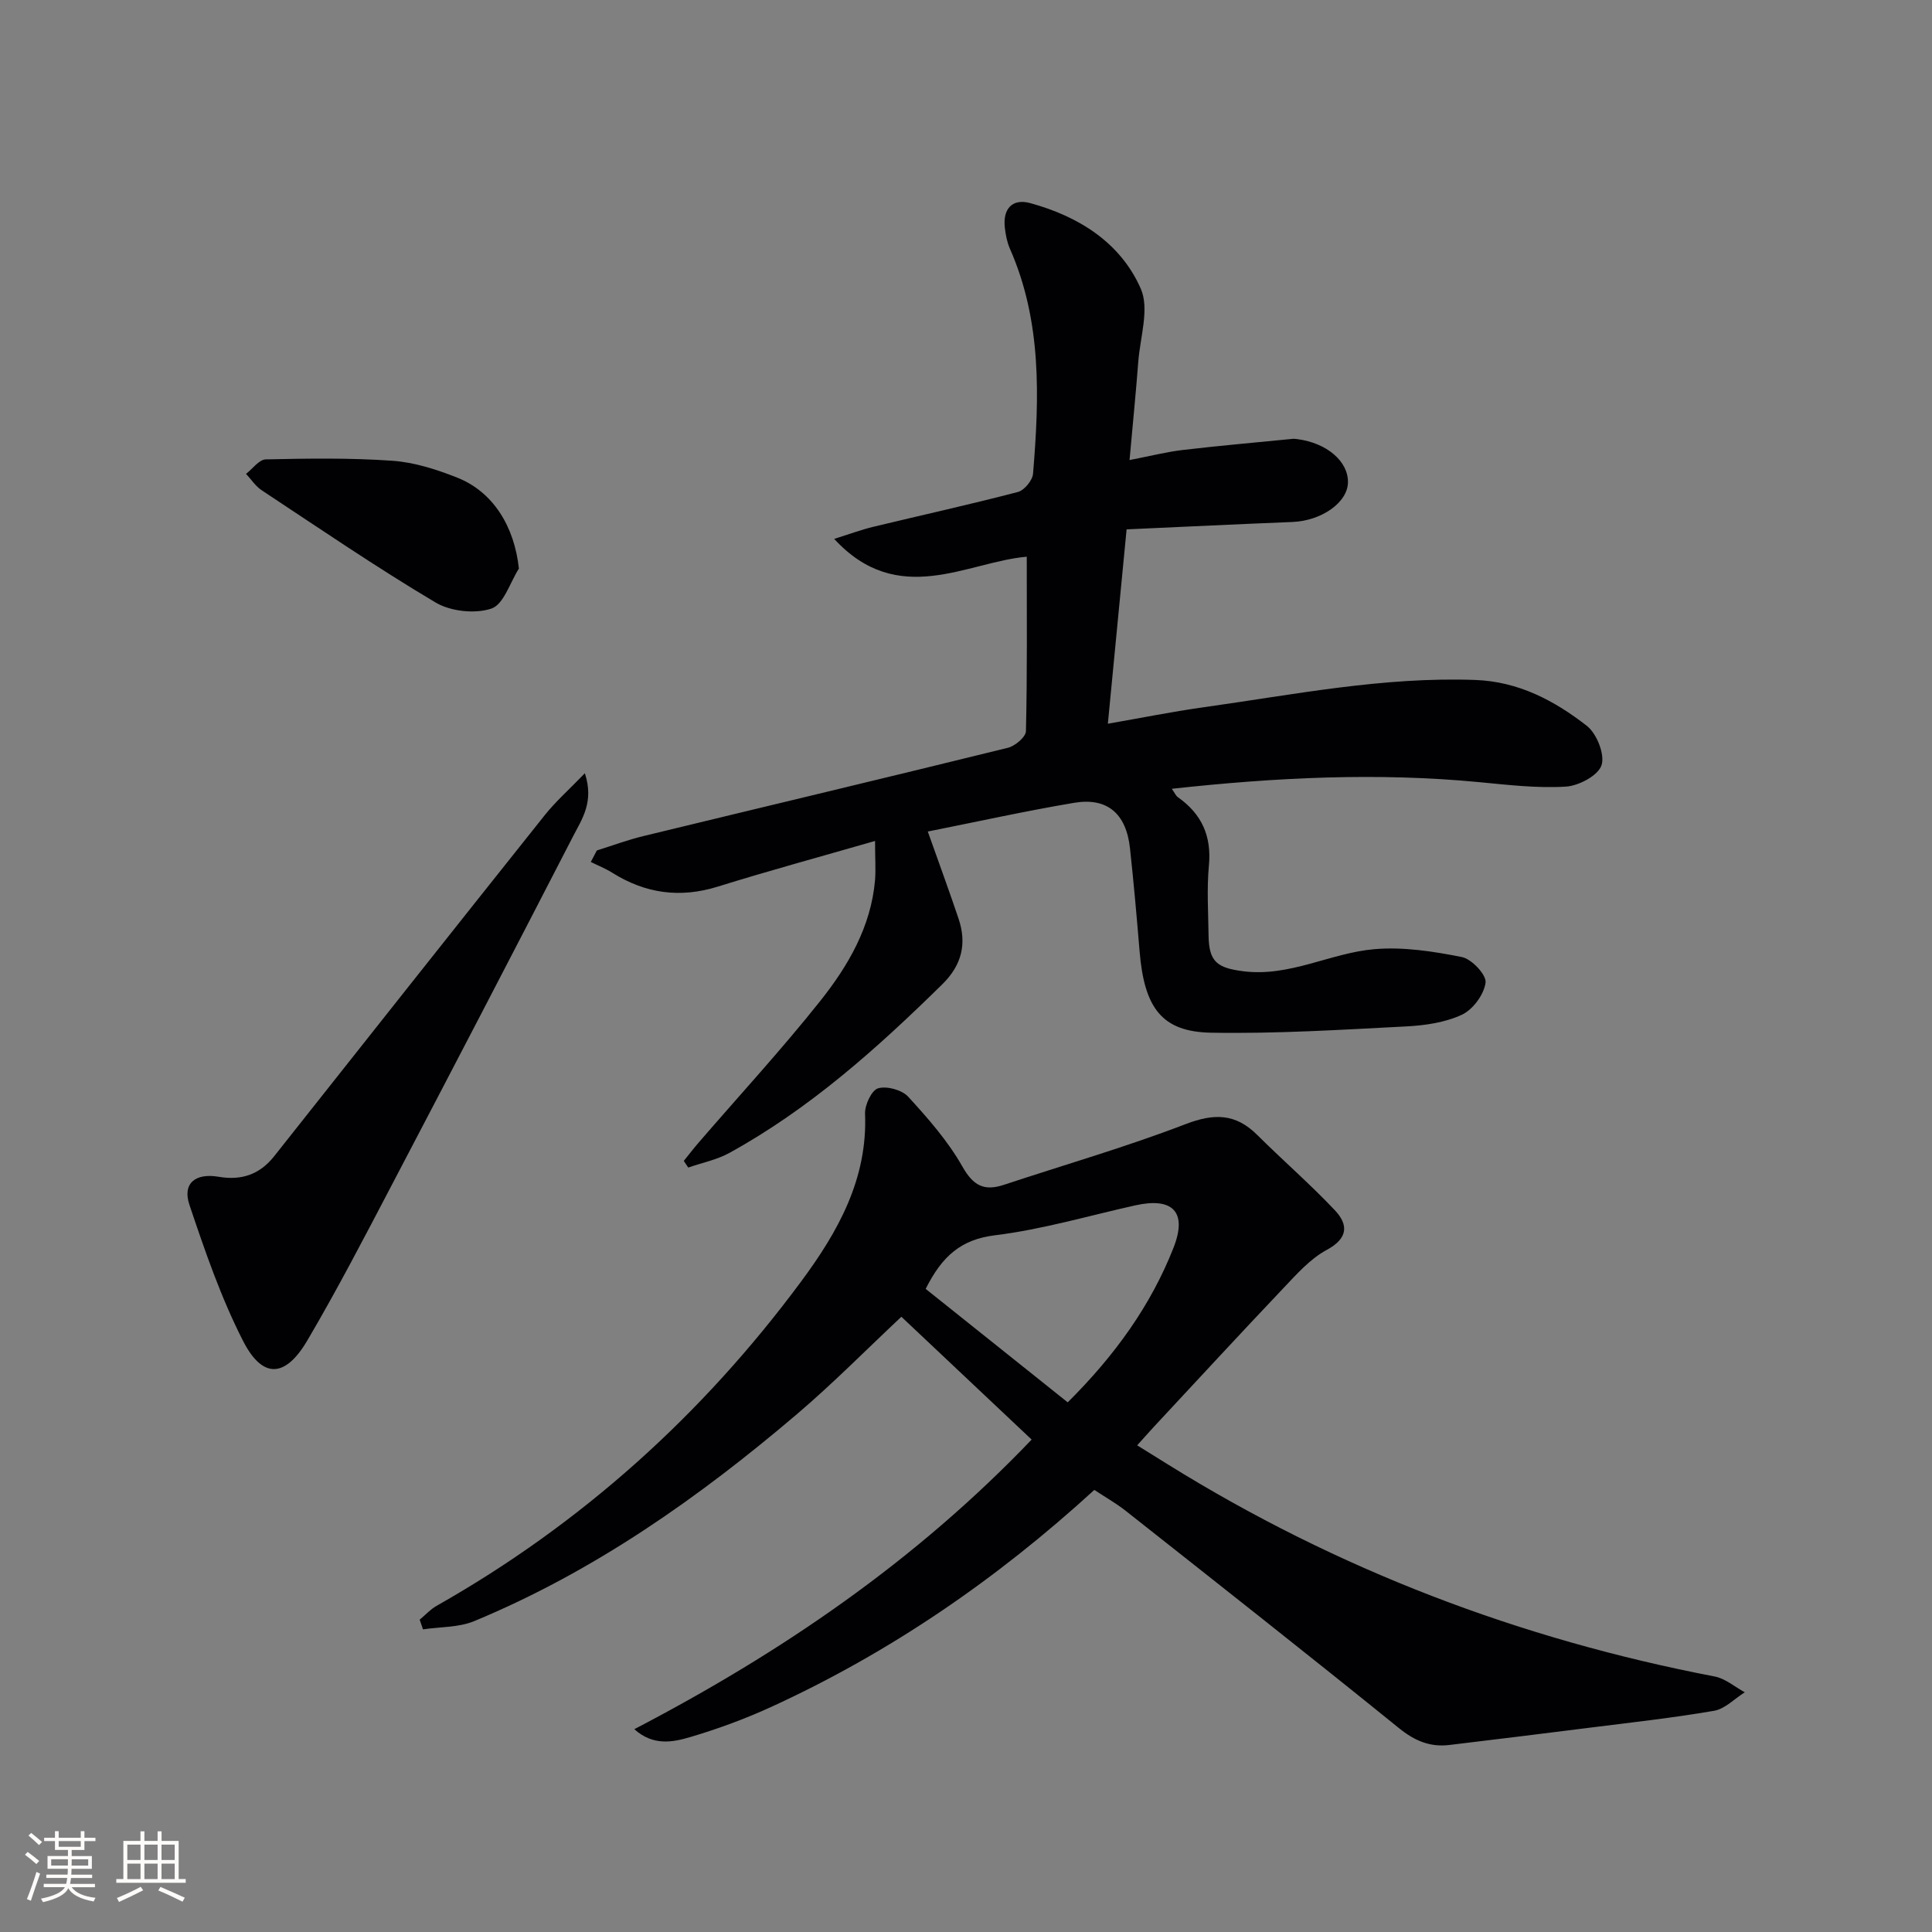
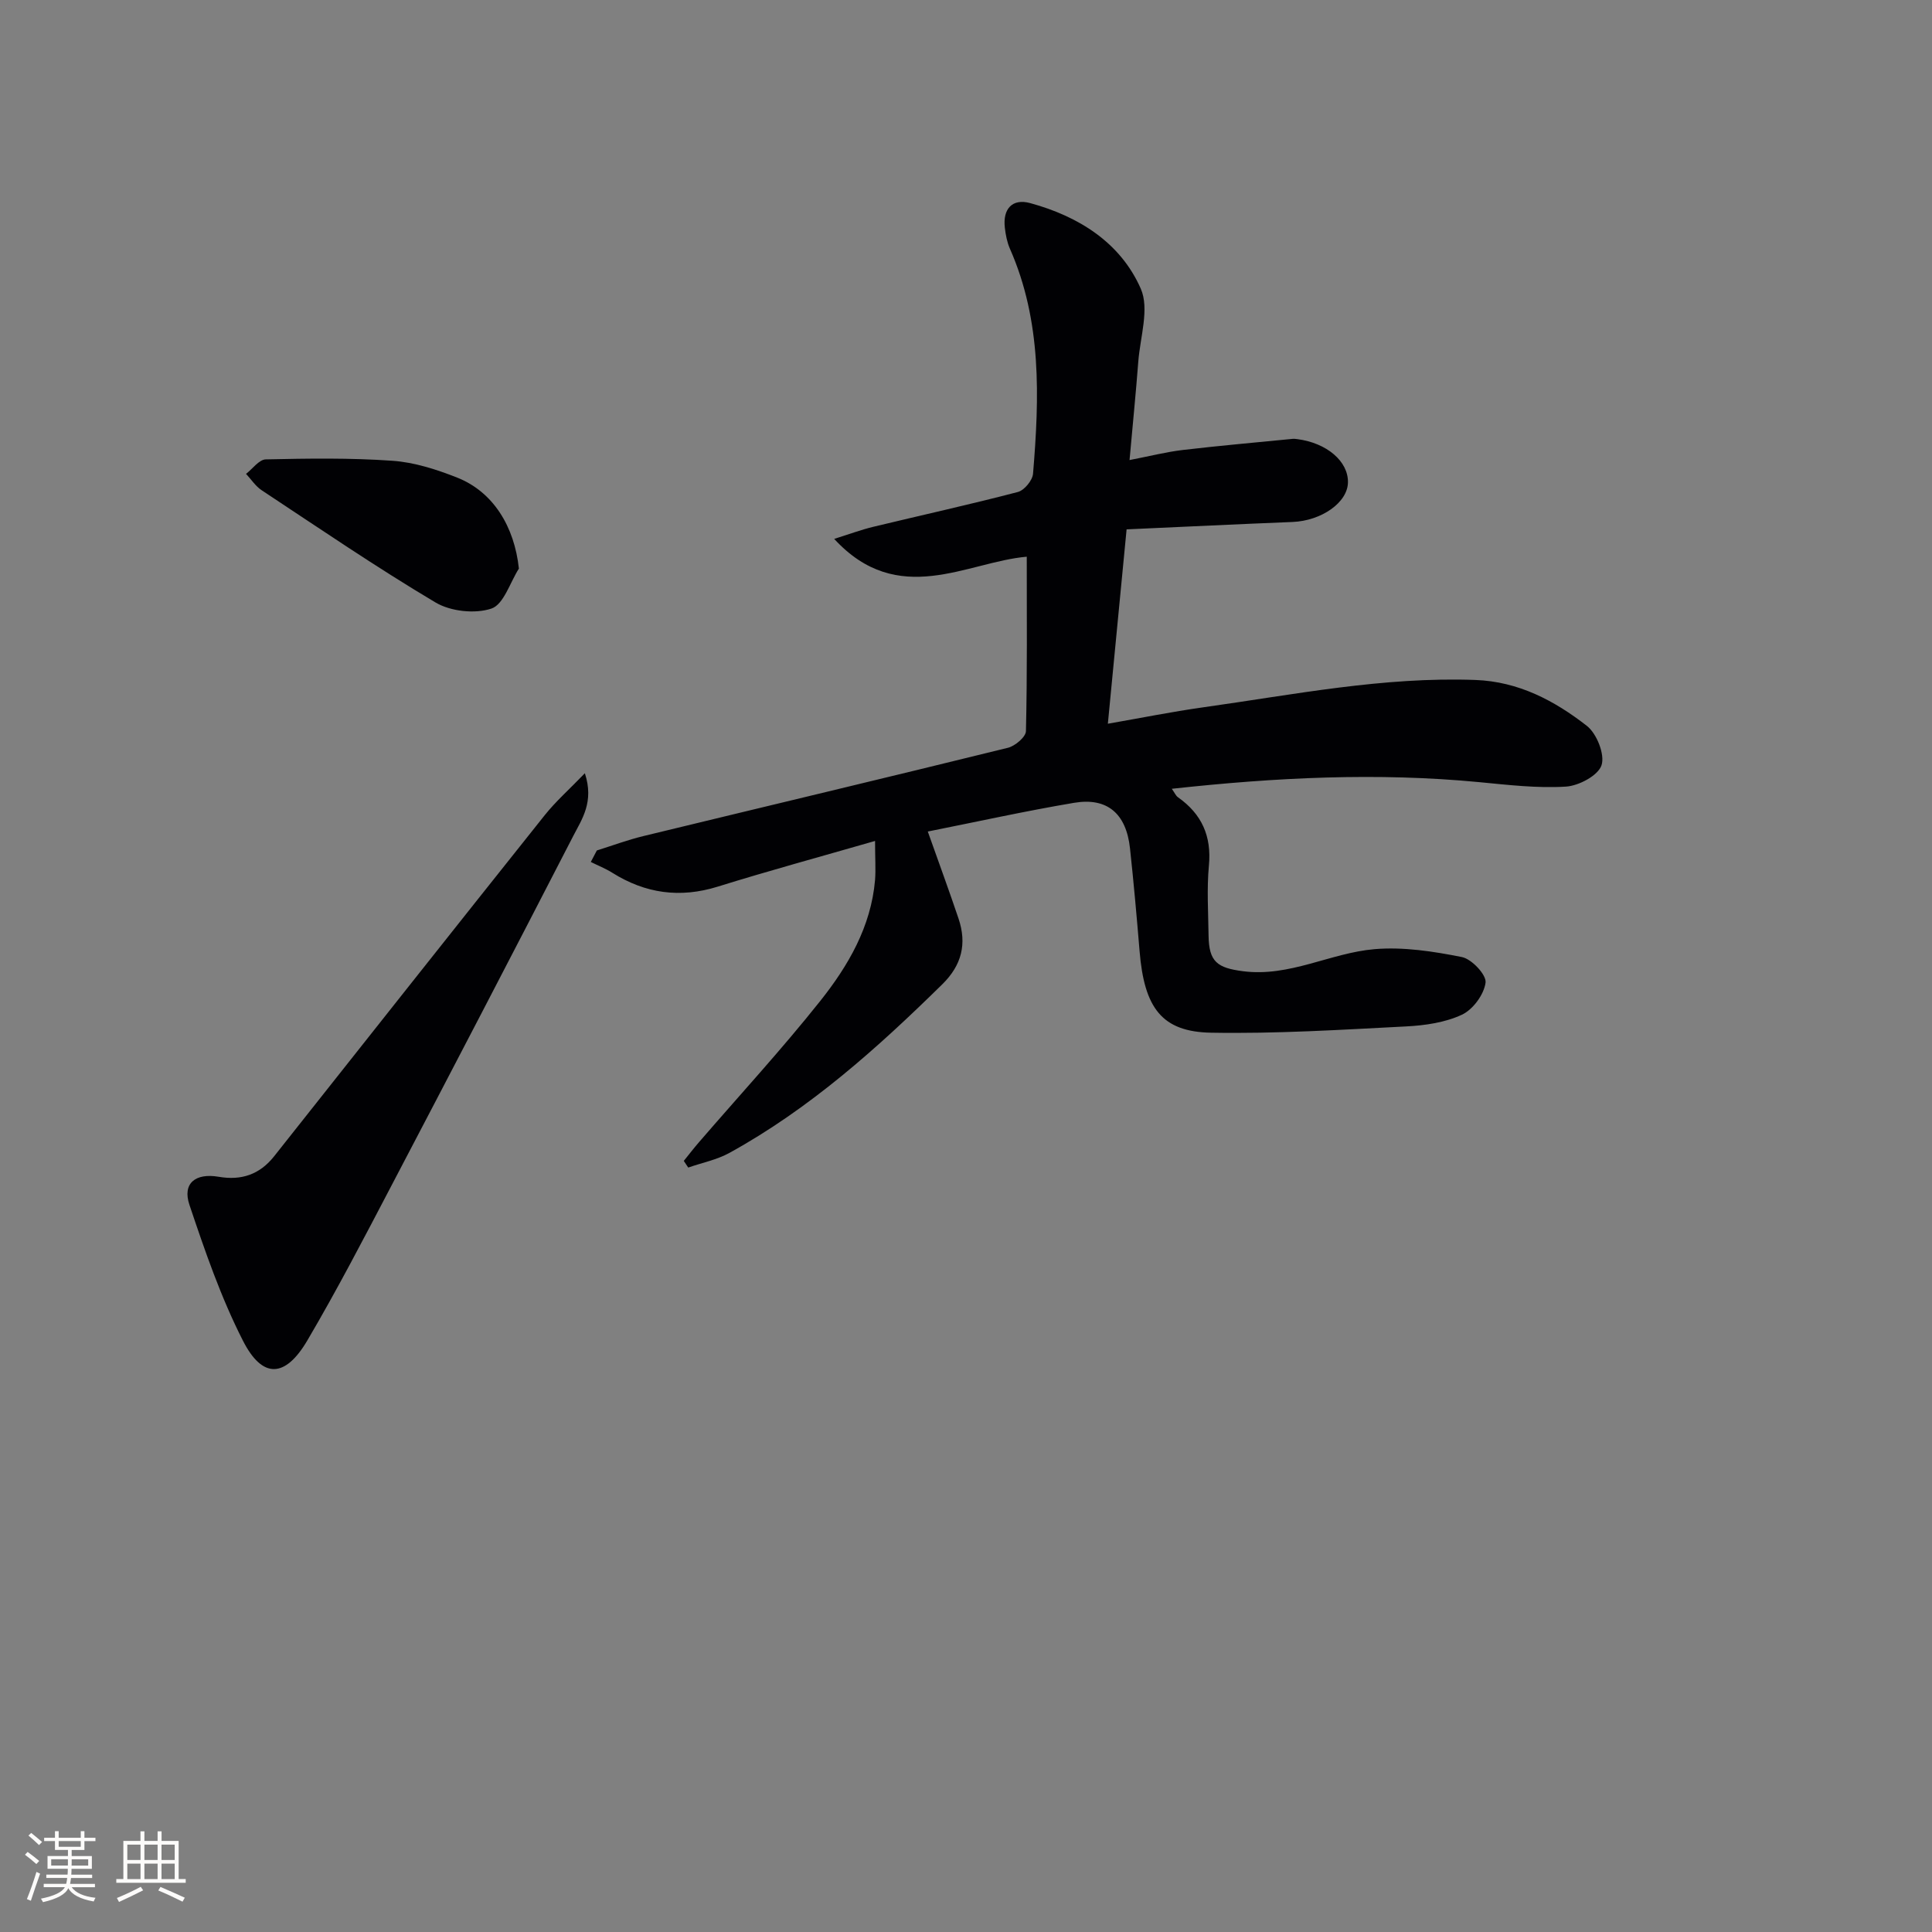
<svg xmlns="http://www.w3.org/2000/svg" enable-background="new 0 0 400 400" viewBox="0 0 400 400">
  <rect x="0" y="0" width="400" height="400" fill="#808080" stroke="none" />
  <g fill="#010104">
-     <path d="m181.17 174.11c-11.58 3.34-22.12 6.2-32.54 9.45-7.84 2.44-15 1.44-21.87-2.87-1.4-.88-2.96-1.49-4.44-2.23.42-.79.83-1.59 1.25-2.38 3.22-1.01 6.4-2.2 9.68-2.99 25.14-6.1 50.31-12.08 75.43-18.27 1.49-.37 3.71-2.24 3.73-3.45.28-11.94.17-23.89.17-36.11-12.36 1.07-26.59 10.74-39.87-3.69 3.25-1.02 5.62-1.9 8.05-2.49 9.99-2.41 20.03-4.62 29.98-7.22 1.33-.35 3.03-2.4 3.14-3.79 1.31-15.8 1.83-31.57-4.79-46.58-.59-1.35-.88-2.87-1.05-4.35-.45-3.91 1.55-6.1 5.25-5.09 10.03 2.74 18.7 8.16 22.9 17.73 1.82 4.16-.13 10.01-.52 15.09-.49 6.44-1.14 12.86-1.81 20.38 4.15-.8 7.57-1.68 11.06-2.09 7.55-.89 15.14-1.55 22.71-2.3.33-.03.67.02 1 .06 6.08.8 10.51 4.59 10.45 8.93-.05 4.19-5.48 7.98-11.49 8.22-11.27.45-22.53 1-34.34 1.53-1.32 13.71-2.57 26.67-3.88 40.24 6.8-1.18 13.22-2.48 19.69-3.39 18.73-2.62 37.33-6.37 56.41-5.67 8.93.33 16.37 4.28 23.07 9.5 2.05 1.6 3.77 5.93 3.04 8.15-.7 2.13-4.71 4.27-7.39 4.43-5.92.36-11.93-.35-17.88-.92-21.12-2.03-42.15-.99-63.7 1.37.59.83.83 1.44 1.27 1.75 4.93 3.47 6.99 8.04 6.41 14.16-.45 4.78-.13 9.64-.07 14.47.07 5.47 1.82 6.7 7.12 7.39 9.67 1.25 18.12-3.8 27.27-4.57 5.96-.5 12.16.46 18.07 1.64 2.03.41 5.1 3.69 4.89 5.29-.32 2.46-2.61 5.58-4.89 6.64-3.48 1.63-7.65 2.23-11.57 2.43-13.44.69-26.92 1.54-40.36 1.3-10.21-.18-13.84-5.12-14.81-16.87-.59-7.12-1.22-14.23-1.99-21.33-.78-7.15-4.69-10.55-11.55-9.4-10.1 1.7-20.1 3.92-30.31 5.95 2.33 6.57 4.43 12.28 6.37 18.04 1.74 5.19.68 9.61-3.37 13.59-13.45 13.22-27.43 25.74-44.06 34.9-2.61 1.44-5.68 2.04-8.54 3.04-.31-.46-.61-.92-.92-1.38 1.06-1.31 2.09-2.65 3.2-3.93 8.37-9.7 17.06-19.13 25.03-29.15 5.8-7.29 10.54-15.4 11.37-25.08.17-2.24 0-4.52 0-8.08z" />
-     <path d="m226.57 308.47c-20.36 18.62-42.38 33.69-66.92 44.94-5.41 2.48-11.06 4.55-16.77 6.24-3.62 1.07-7.66 1.86-11.55-1.64 30.56-15.93 58.22-34.82 82.26-59.96-9.22-8.69-18-16.97-26.97-25.43-7.28 6.83-14.14 13.79-21.55 20.1-20.34 17.33-42.06 32.62-66.9 42.92-3.21 1.33-7.05 1.17-10.59 1.7-.23-.67-.46-1.33-.69-2 1.16-.96 2.2-2.13 3.49-2.86 29.99-16.98 55.04-39.55 75.5-67.18 7.6-10.26 13.77-21.2 13.22-34.73-.07-1.81 1.37-4.87 2.71-5.25 1.81-.52 4.92.33 6.22 1.74 4.11 4.49 8.23 9.18 11.21 14.44 2.26 3.99 4.49 5.16 8.59 3.81 12.56-4.16 25.3-7.83 37.63-12.57 5.91-2.27 10.36-2.23 14.85 2.25 5.28 5.26 10.94 10.15 16.05 15.57 2.82 2.99 2.8 5.81-1.69 8.23-3.4 1.83-6.19 4.99-8.92 7.87-9.05 9.53-17.96 19.2-26.92 28.82-1 1.08-1.97 2.18-3.39 3.76 2.37 1.47 4.41 2.74 6.45 4.01 34.96 21.71 72.74 36.1 113.12 43.85 2.2.42 4.16 2.15 6.23 3.27-2.11 1.32-4.09 3.44-6.36 3.83-8.5 1.47-17.08 2.41-25.65 3.49-9.71 1.23-19.43 2.42-29.16 3.59-4.01.48-7.18-.86-10.43-3.49-18.75-15.18-37.71-30.09-56.64-45.04-1.95-1.53-4.13-2.76-6.43-4.28zm-34.92-41.62c9.66 7.71 19.44 15.52 29.41 23.49 9.76-9.71 17.19-20.03 21.9-32 2.93-7.45-.18-10.5-7.88-8.79-9.68 2.15-19.28 5-29.08 6.2-7.05.87-10.95 4.32-14.35 11.1z" />
+     <path d="m181.17 174.11c-11.58 3.34-22.12 6.2-32.54 9.45-7.84 2.44-15 1.44-21.87-2.87-1.4-.88-2.96-1.49-4.44-2.23.42-.79.83-1.59 1.25-2.38 3.22-1.01 6.4-2.2 9.68-2.99 25.14-6.1 50.31-12.08 75.43-18.27 1.49-.37 3.71-2.24 3.73-3.45.28-11.94.17-23.89.17-36.11-12.36 1.07-26.59 10.74-39.87-3.69 3.25-1.02 5.62-1.9 8.05-2.49 9.99-2.41 20.03-4.62 29.98-7.22 1.33-.35 3.03-2.4 3.14-3.79 1.31-15.8 1.83-31.57-4.79-46.58-.59-1.35-.88-2.87-1.05-4.35-.45-3.91 1.55-6.1 5.25-5.09 10.03 2.74 18.7 8.16 22.9 17.73 1.82 4.16-.13 10.01-.52 15.09-.49 6.44-1.14 12.86-1.81 20.38 4.15-.8 7.57-1.68 11.06-2.09 7.55-.89 15.14-1.55 22.71-2.3.33-.03.67.02 1 .06 6.08.8 10.51 4.59 10.45 8.93-.05 4.19-5.48 7.98-11.49 8.22-11.27.45-22.53 1-34.34 1.53-1.32 13.71-2.57 26.67-3.88 40.24 6.8-1.18 13.22-2.48 19.69-3.39 18.73-2.62 37.33-6.37 56.41-5.67 8.93.33 16.37 4.28 23.07 9.5 2.05 1.6 3.77 5.93 3.04 8.15-.7 2.13-4.71 4.27-7.39 4.43-5.92.36-11.93-.35-17.88-.92-21.12-2.03-42.15-.99-63.7 1.37.59.83.83 1.44 1.27 1.75 4.93 3.47 6.99 8.04 6.41 14.16-.45 4.78-.13 9.64-.07 14.47.07 5.47 1.82 6.7 7.12 7.39 9.67 1.25 18.12-3.8 27.27-4.57 5.96-.5 12.16.46 18.07 1.64 2.03.41 5.1 3.69 4.89 5.29-.32 2.46-2.61 5.58-4.89 6.64-3.48 1.63-7.65 2.23-11.57 2.43-13.44.69-26.92 1.54-40.36 1.3-10.21-.18-13.84-5.12-14.81-16.87-.59-7.12-1.22-14.23-1.99-21.33-.78-7.15-4.69-10.55-11.55-9.4-10.1 1.7-20.1 3.92-30.31 5.95 2.33 6.57 4.43 12.28 6.37 18.04 1.74 5.19.68 9.61-3.37 13.59-13.45 13.22-27.43 25.74-44.06 34.9-2.61 1.44-5.68 2.04-8.54 3.04-.31-.46-.61-.92-.92-1.38 1.06-1.31 2.09-2.65 3.2-3.93 8.37-9.7 17.06-19.13 25.03-29.15 5.8-7.29 10.54-15.4 11.37-25.08.17-2.24 0-4.52 0-8.08" />
    <path d="m121.09 160.09c1.95 5.95-.61 9.5-2.41 13-12.47 24.21-25.04 48.37-37.69 72.49-5.62 10.73-11.21 21.49-17.35 31.93-4.59 7.81-9.3 8.01-13.34.07-4.56-8.94-7.87-18.58-11.08-28.13-1.49-4.43 1.21-6.64 6.06-5.81 4.69.81 8.49-.47 11.48-4.25 18.67-23.58 37.33-47.17 56.08-70.69 2.27-2.83 5.04-5.28 8.25-8.61z" />
    <path d="m107.43 117.72c-1.85 2.9-3.15 7.43-5.69 8.28-3.4 1.14-8.45.59-11.58-1.27-12.26-7.29-24.06-15.35-35.97-23.22-1.28-.84-2.18-2.26-3.25-3.4 1.36-1.05 2.7-2.97 4.09-3 8.75-.19 17.53-.33 26.25.29 4.53.32 9.12 1.8 13.39 3.49 7.49 2.97 11.84 10.18 12.76 18.83z" />
  </g>
  <path d="m5.17 384 .55-.58c.85.61 1.65 1.24 2.4 1.87l-.59.64c-.83-.73-1.62-1.38-2.36-1.93m1.22 9.53-.82-.34c.71-1.76 1.37-3.64 1.98-5.63.24.13.5.25.76.36-.6 1.67-1.24 3.54-1.92 5.61m-.5-13.5.57-.54c.56.44 1.31 1.06 2.26 1.87l-.64.64c-.68-.66-1.41-1.32-2.19-1.97m3.25.46h2.24v-1.36h.77v1.36h4.57v-1.36h.76v1.36h2.28v.69h-2.28v1.84h-2.64v1.26h4.18v2.64h-4.21c0 .45-.02.86-.05 1.21h4.32v.69h-4.38c-.04.34-.1.75-.19 1.22h5.15v.69h-4.82c.87 1.19 2.51 1.92 4.93 2.19-.17.31-.3.57-.37.76-2.77-.49-4.52-1.41-5.26-2.76-.56 1.26-2.3 2.23-5.24 2.9-.12-.25-.26-.48-.43-.72 2.73-.55 4.38-1.34 4.96-2.38h-4.38v-.69h4.65c.1-.38.17-.79.21-1.22h-4.32v-.69h4.4c.03-.34.05-.75.05-1.21h-4.2v-2.64h4.23v-1.26h-2.69v-1.84h-2.24zm1.46 4.46v1.29h3.45c.01-.4.02-.57.01-.53v-.32-.45h-3.46zm1.55-2.59h4.57v-1.19h-4.57zm6.11 2.59h-3.42v.77c-.01.19-.01.37-.02.53h3.44z" fill="#fcfbfa" />
  <path d="m32.63 379.16h.82v1.98h3.54v7.89h1.46v.78h-14.37v-.78h1.46v-7.89h3.54v-1.98h.82v1.98h2.73zm-3.49 11.48.5.73c-1.61.82-3.28 1.63-5 2.41-.13-.27-.28-.55-.44-.82 1.75-.72 3.4-1.49 4.94-2.32m-2.78-5.55h2.73v-3.18h-2.73zm0 3.95h2.73v-3.2h-2.73zm3.54-3.95h2.73v-3.18h-2.73zm0 3.95h2.73v-3.2h-2.73zm7.89 4.68c-1.84-.92-3.51-1.7-5.02-2.32l.45-.73c1.89.8 3.57 1.55 5.04 2.23zm-1.62-11.81h-2.73v3.18h2.73zm-2.73 7.13h2.73v-3.2h-2.73z" fill="#fcfbfa" />
</svg>